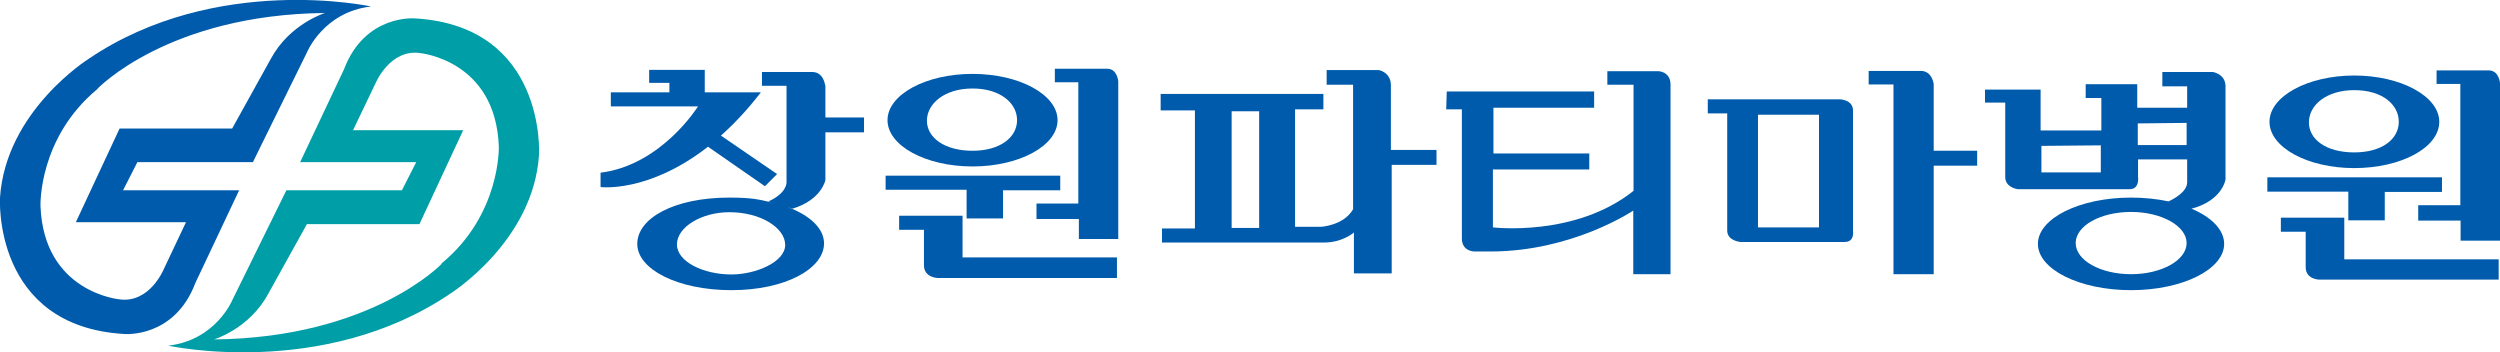
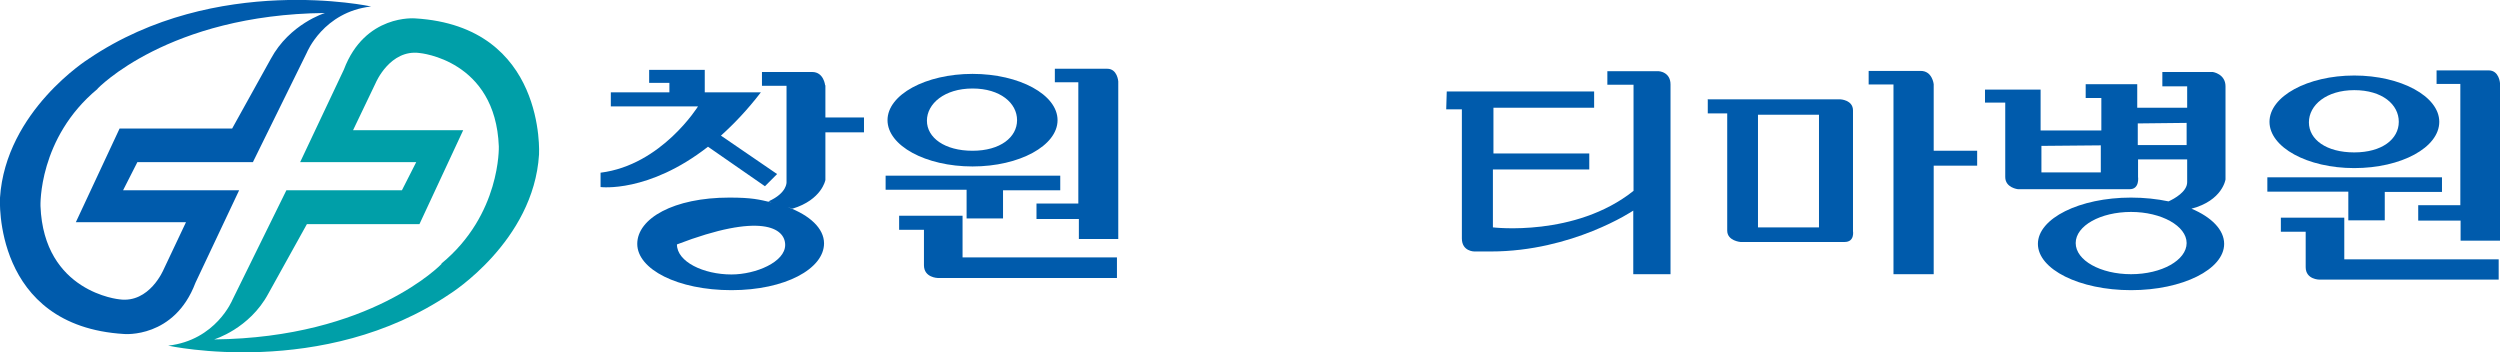
<svg xmlns="http://www.w3.org/2000/svg" width="227" height="32" viewBox="0 0 227 32" fill="none">
  <g clip-path="url(#clip0_1780_7479)">
    <path d="M27.866 4.767L22.964 14.721H12.474L11.175 17.277H21.714L17.744 25.683C15.832 30.746 11.274 30.328 11.274 30.328C-0.687 29.615 -0.001 17.966 -0.001 17.966C0.514 10.052 8.063 5.333 8.063 5.333C19.631 -2.483 33.699 0.589 33.699 0.589C29.361 1.081 27.866 4.767 27.866 4.767ZM8.872 8.061C3.455 12.534 3.676 18.703 3.676 18.703C3.97 26.568 10.857 27.182 10.857 27.182C13.577 27.551 14.852 24.479 14.852 24.479L16.886 20.178H6.886L10.857 11.674H21.077L24.582 5.357C26.297 2.162 29.508 1.179 29.508 1.179C15.244 1.327 8.847 8.061 8.847 8.061H8.872Z" fill="#005BAC" />
    <path d="M21.103 27.231L26.004 17.277H36.494L37.793 14.721H27.254L31.225 6.316C33.136 1.253 37.695 1.67 37.695 1.67C49.631 2.383 48.944 14.033 48.944 14.033C48.454 21.922 40.881 26.666 40.881 26.666C29.338 34.482 15.27 31.385 15.27 31.385C19.608 30.893 21.103 27.231 21.103 27.231ZM40.072 23.938C45.489 19.489 45.293 13.296 45.293 13.296C44.999 5.431 38.112 4.816 38.112 4.816C35.416 4.448 34.117 7.52 34.117 7.52L32.058 11.821H42.058L38.087 20.349H27.867L24.362 26.666C22.647 29.861 19.436 30.82 19.436 30.82C33.7 30.672 40.097 23.962 40.097 23.962L40.072 23.938Z" fill="#009FA8" />
    <path d="M155.115 9.019H167.1C167.1 9.019 168.252 9.068 168.252 10.027V20.989C168.252 20.989 168.424 21.972 167.492 21.972H158.032C158.032 21.972 156.831 21.873 156.831 20.939V10.297H155.066V8.995L155.115 9.019ZM159.625 10.42V20.645H165.164V10.42H159.625ZM169.674 6.414V7.668H171.928V24.896H175.58V15.041H179.526V13.689H175.58V7.643C175.58 7.643 175.458 6.439 174.404 6.439H169.674V6.414Z" fill="#005BAC" />
-     <path d="M105.411 8.528H120.165V9.929H117.592V20.596H119.92C119.92 20.596 122.004 20.497 122.861 18.998V7.692H120.46V6.365H125.214C125.214 6.365 126.293 6.562 126.293 7.742V13.616H130.435V14.967H126.366V24.823H122.935V21.112C122.935 21.112 121.906 22.021 120.239 22.021H105.509V20.743H108.499V10.027H105.387V8.503L105.411 8.528ZM111.833 10.027V20.694H114.332V10.101H111.734" fill="#005BAC" />
    <path d="M131.39 8.308H144.747V9.783H135.605V13.936H144.306V15.386H135.556V20.646C135.556 20.646 143.032 21.555 148.325 17.328V7.694H145.948V6.465H150.605C150.605 6.465 151.683 6.514 151.683 7.669V24.898H148.301V19.122C148.301 19.122 142.786 22.834 135.36 22.834H133.865C133.865 22.834 132.738 22.834 132.738 21.654V9.93H131.316L131.365 8.308H131.39Z" fill="#005BAC" />
    <path d="M202.076 16.27V7.84C202.076 6.709 200.924 6.537 200.924 6.537H196.341V7.84H198.595V9.781H194.061V7.643H189.38V8.897H190.802V11.846H185.287V8.135H180.238V9.314H182.076V16.073C182.076 17.056 183.228 17.179 183.228 17.179H193.35C194.306 17.204 194.135 16.049 194.135 16.049V14.476H198.595V16.54C198.595 17.4 197.443 18.039 196.904 18.285C195.85 18.064 194.698 17.941 193.498 17.941C188.816 17.941 185.042 19.834 185.042 22.144C185.042 24.454 188.816 26.347 193.498 26.347C198.179 26.347 201.953 24.454 201.953 22.144C201.953 20.866 200.801 19.711 198.987 18.949C201.806 18.212 202.076 16.294 202.076 16.294V16.27ZM190.753 15.655H185.361V13.247L190.753 13.198V15.631V15.655ZM198.546 13.173H194.11V11.207L198.546 11.158V13.173ZM193.498 24.897C190.728 24.897 188.473 23.643 188.473 22.07C188.473 20.497 190.728 19.244 193.498 19.244C196.267 19.244 198.546 20.522 198.546 22.07C198.546 23.619 196.291 24.897 193.498 24.897Z" fill="#005BAC" />
    <path d="M221.486 11.06C221.486 13.395 218.031 15.263 213.766 15.263C209.502 15.263 206.07 13.37 206.07 11.06C206.07 8.75 209.526 6.857 213.766 6.857C218.006 6.857 221.486 8.75 221.486 11.06ZM213.766 8.185C211.242 8.185 209.649 9.536 209.649 11.109C209.649 12.682 211.242 13.838 213.766 13.838C216.29 13.838 217.81 12.633 217.81 11.06C217.81 9.487 216.315 8.185 213.766 8.185Z" fill="#005BAC" />
    <path d="M205.875 16.1H221.732V17.427H216.536V20.007H213.228V17.402H205.875V16.1Z" fill="#005BAC" />
    <path d="M207.102 19.762H212.861V23.547H226.88V25.39H210.606C210.606 25.39 209.356 25.39 209.356 24.259V21.04H207.102V19.762Z" fill="#005BAC" />
    <path d="M221.241 6.391V7.62H223.398V18.63H219.574V20.031H223.422V21.85H227V7.546C227 7.546 226.927 6.391 225.971 6.391H221.216H221.241Z" fill="#005BAC" />
    <path d="M88.306 15.114C92.571 15.114 96.026 13.222 96.026 10.912C96.026 8.601 92.571 6.709 88.306 6.709C84.042 6.709 80.586 8.601 80.586 10.912C80.586 13.222 84.042 15.114 88.306 15.114ZM88.306 8.036C90.831 8.036 92.35 9.363 92.35 10.912C92.35 12.46 90.831 13.689 88.306 13.689C85.782 13.689 84.164 12.509 84.164 10.961C84.164 9.413 85.757 8.036 88.306 8.036Z" fill="#005BAC" />
    <path d="M87.767 19.834H91.075V17.278H96.271V15.951H80.414V17.229H87.767V19.834Z" fill="#005BAC" />
    <path d="M87.4 19.588H81.641V20.866H83.895V24.086C83.895 25.216 85.145 25.241 85.145 25.241H101.419V23.373H87.4V19.588Z" fill="#005BAC" />
    <path d="M100.535 6.242H95.78V7.471H97.912V18.482H94.113V19.883H97.961V21.701H101.539V7.397C101.539 7.397 101.466 6.242 100.535 6.242Z" fill="#005BAC" />
-     <path d="M74.921 7.741C74.921 7.741 74.799 6.537 73.745 6.537H69.186V7.791H71.417V16.54C71.417 16.54 71.49 17.523 69.775 18.285L70.069 18.384C68.917 18.113 68.279 17.941 66.221 17.941C61.172 17.941 57.863 19.834 57.863 22.144C57.863 24.454 61.54 26.347 66.417 26.347C71.294 26.347 74.823 24.405 74.823 22.095C74.823 20.743 73.524 19.539 71.515 18.801L71.956 18.949C74.627 18.138 74.946 16.344 74.946 16.344V12.018H78.451V10.666H74.946V7.741H74.921ZM66.417 24.921C63.868 24.921 61.466 23.766 61.466 22.193C61.466 20.62 63.696 19.268 66.221 19.268C69.088 19.268 71.294 20.694 71.294 22.242C71.294 23.791 68.623 24.921 66.417 24.921Z" fill="#005BAC" />
+     <path d="M74.921 7.741C74.921 7.741 74.799 6.537 73.745 6.537H69.186V7.791H71.417V16.54C71.417 16.54 71.49 17.523 69.775 18.285L70.069 18.384C68.917 18.113 68.279 17.941 66.221 17.941C61.172 17.941 57.863 19.834 57.863 22.144C57.863 24.454 61.54 26.347 66.417 26.347C71.294 26.347 74.823 24.405 74.823 22.095C74.823 20.743 73.524 19.539 71.515 18.801L71.956 18.949C74.627 18.138 74.946 16.344 74.946 16.344V12.018H78.451V10.666H74.946V7.741H74.921ZM66.417 24.921C63.868 24.921 61.466 23.766 61.466 22.193C69.088 19.268 71.294 20.694 71.294 22.242C71.294 23.791 68.623 24.921 66.417 24.921Z" fill="#005BAC" />
    <path d="M70.56 15.804L65.462 12.314C66.639 11.257 67.864 9.979 69.089 8.382H63.992V6.342H58.943V7.522H60.781V8.382H55.463V9.66H63.379C63.379 9.66 60.07 14.993 54.531 15.681V16.984C54.531 16.984 58.869 17.549 64.286 13.322L69.457 16.91L70.56 15.804Z" fill="#005BAC" />
  </g>
  <defs>
    <clipPath id="clip0_1780_7479">
      <rect width="227" height="32" fill="white" />
    </clipPath>
  </defs>
</svg>